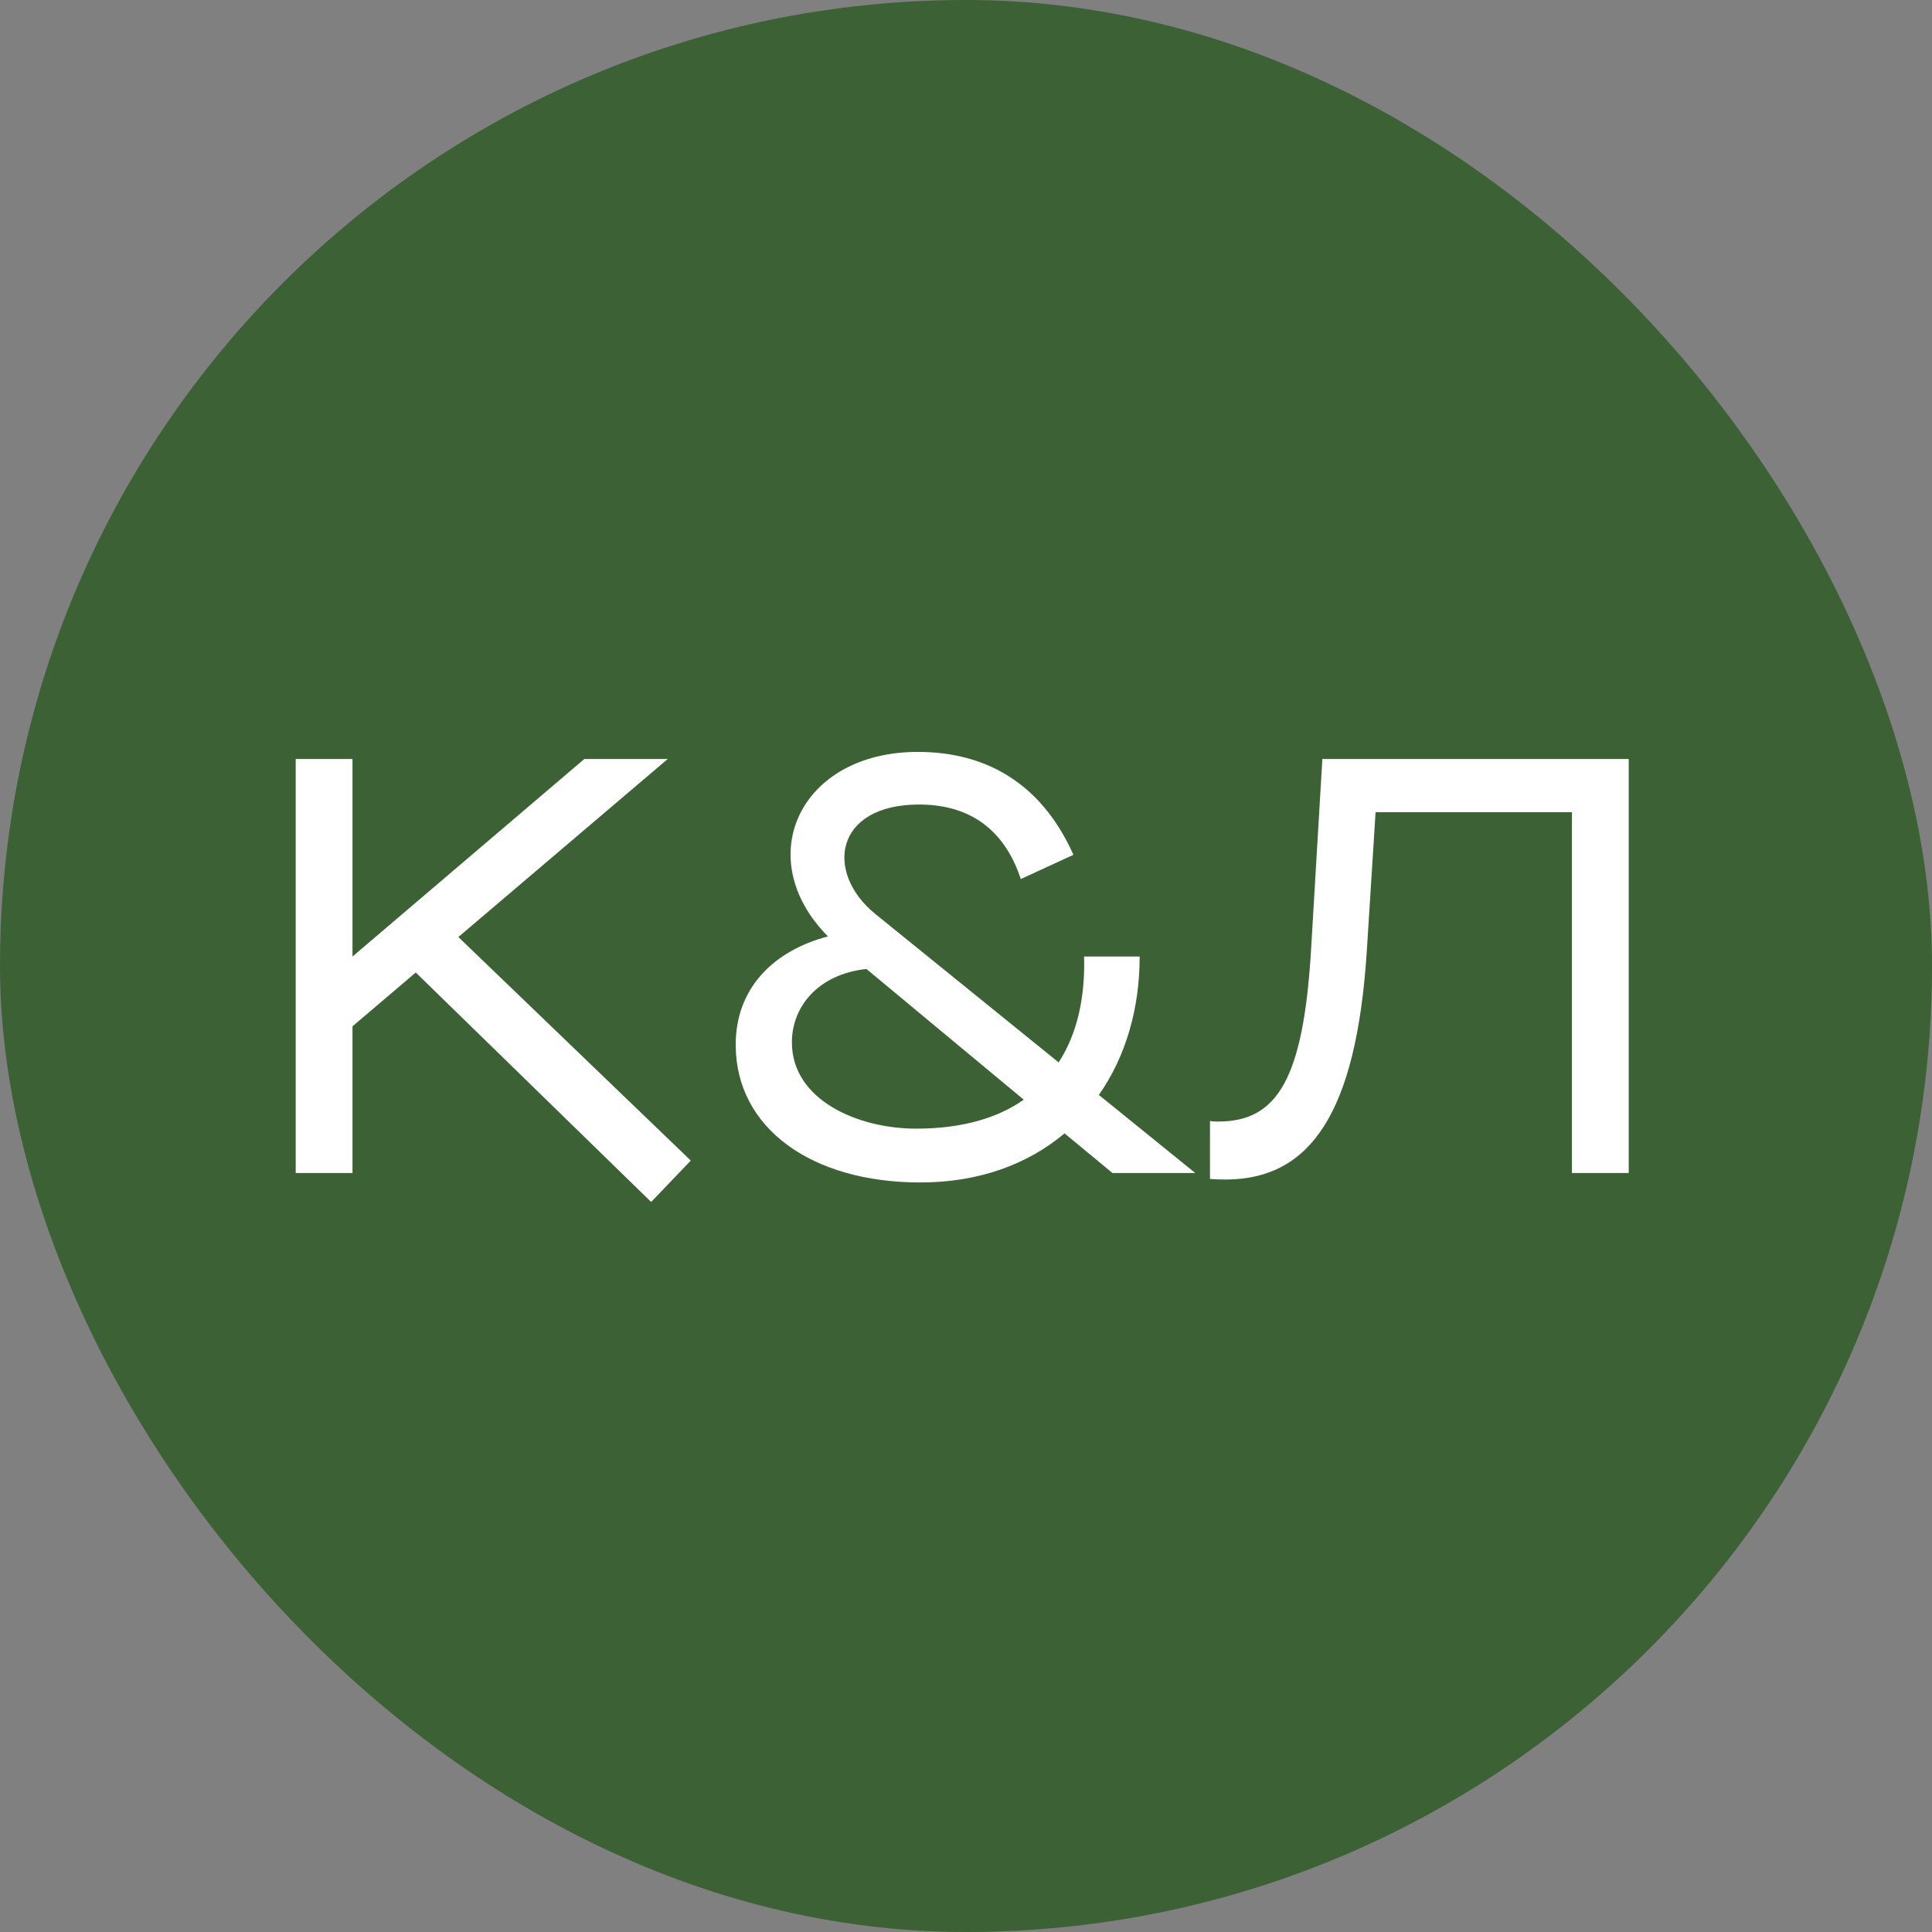
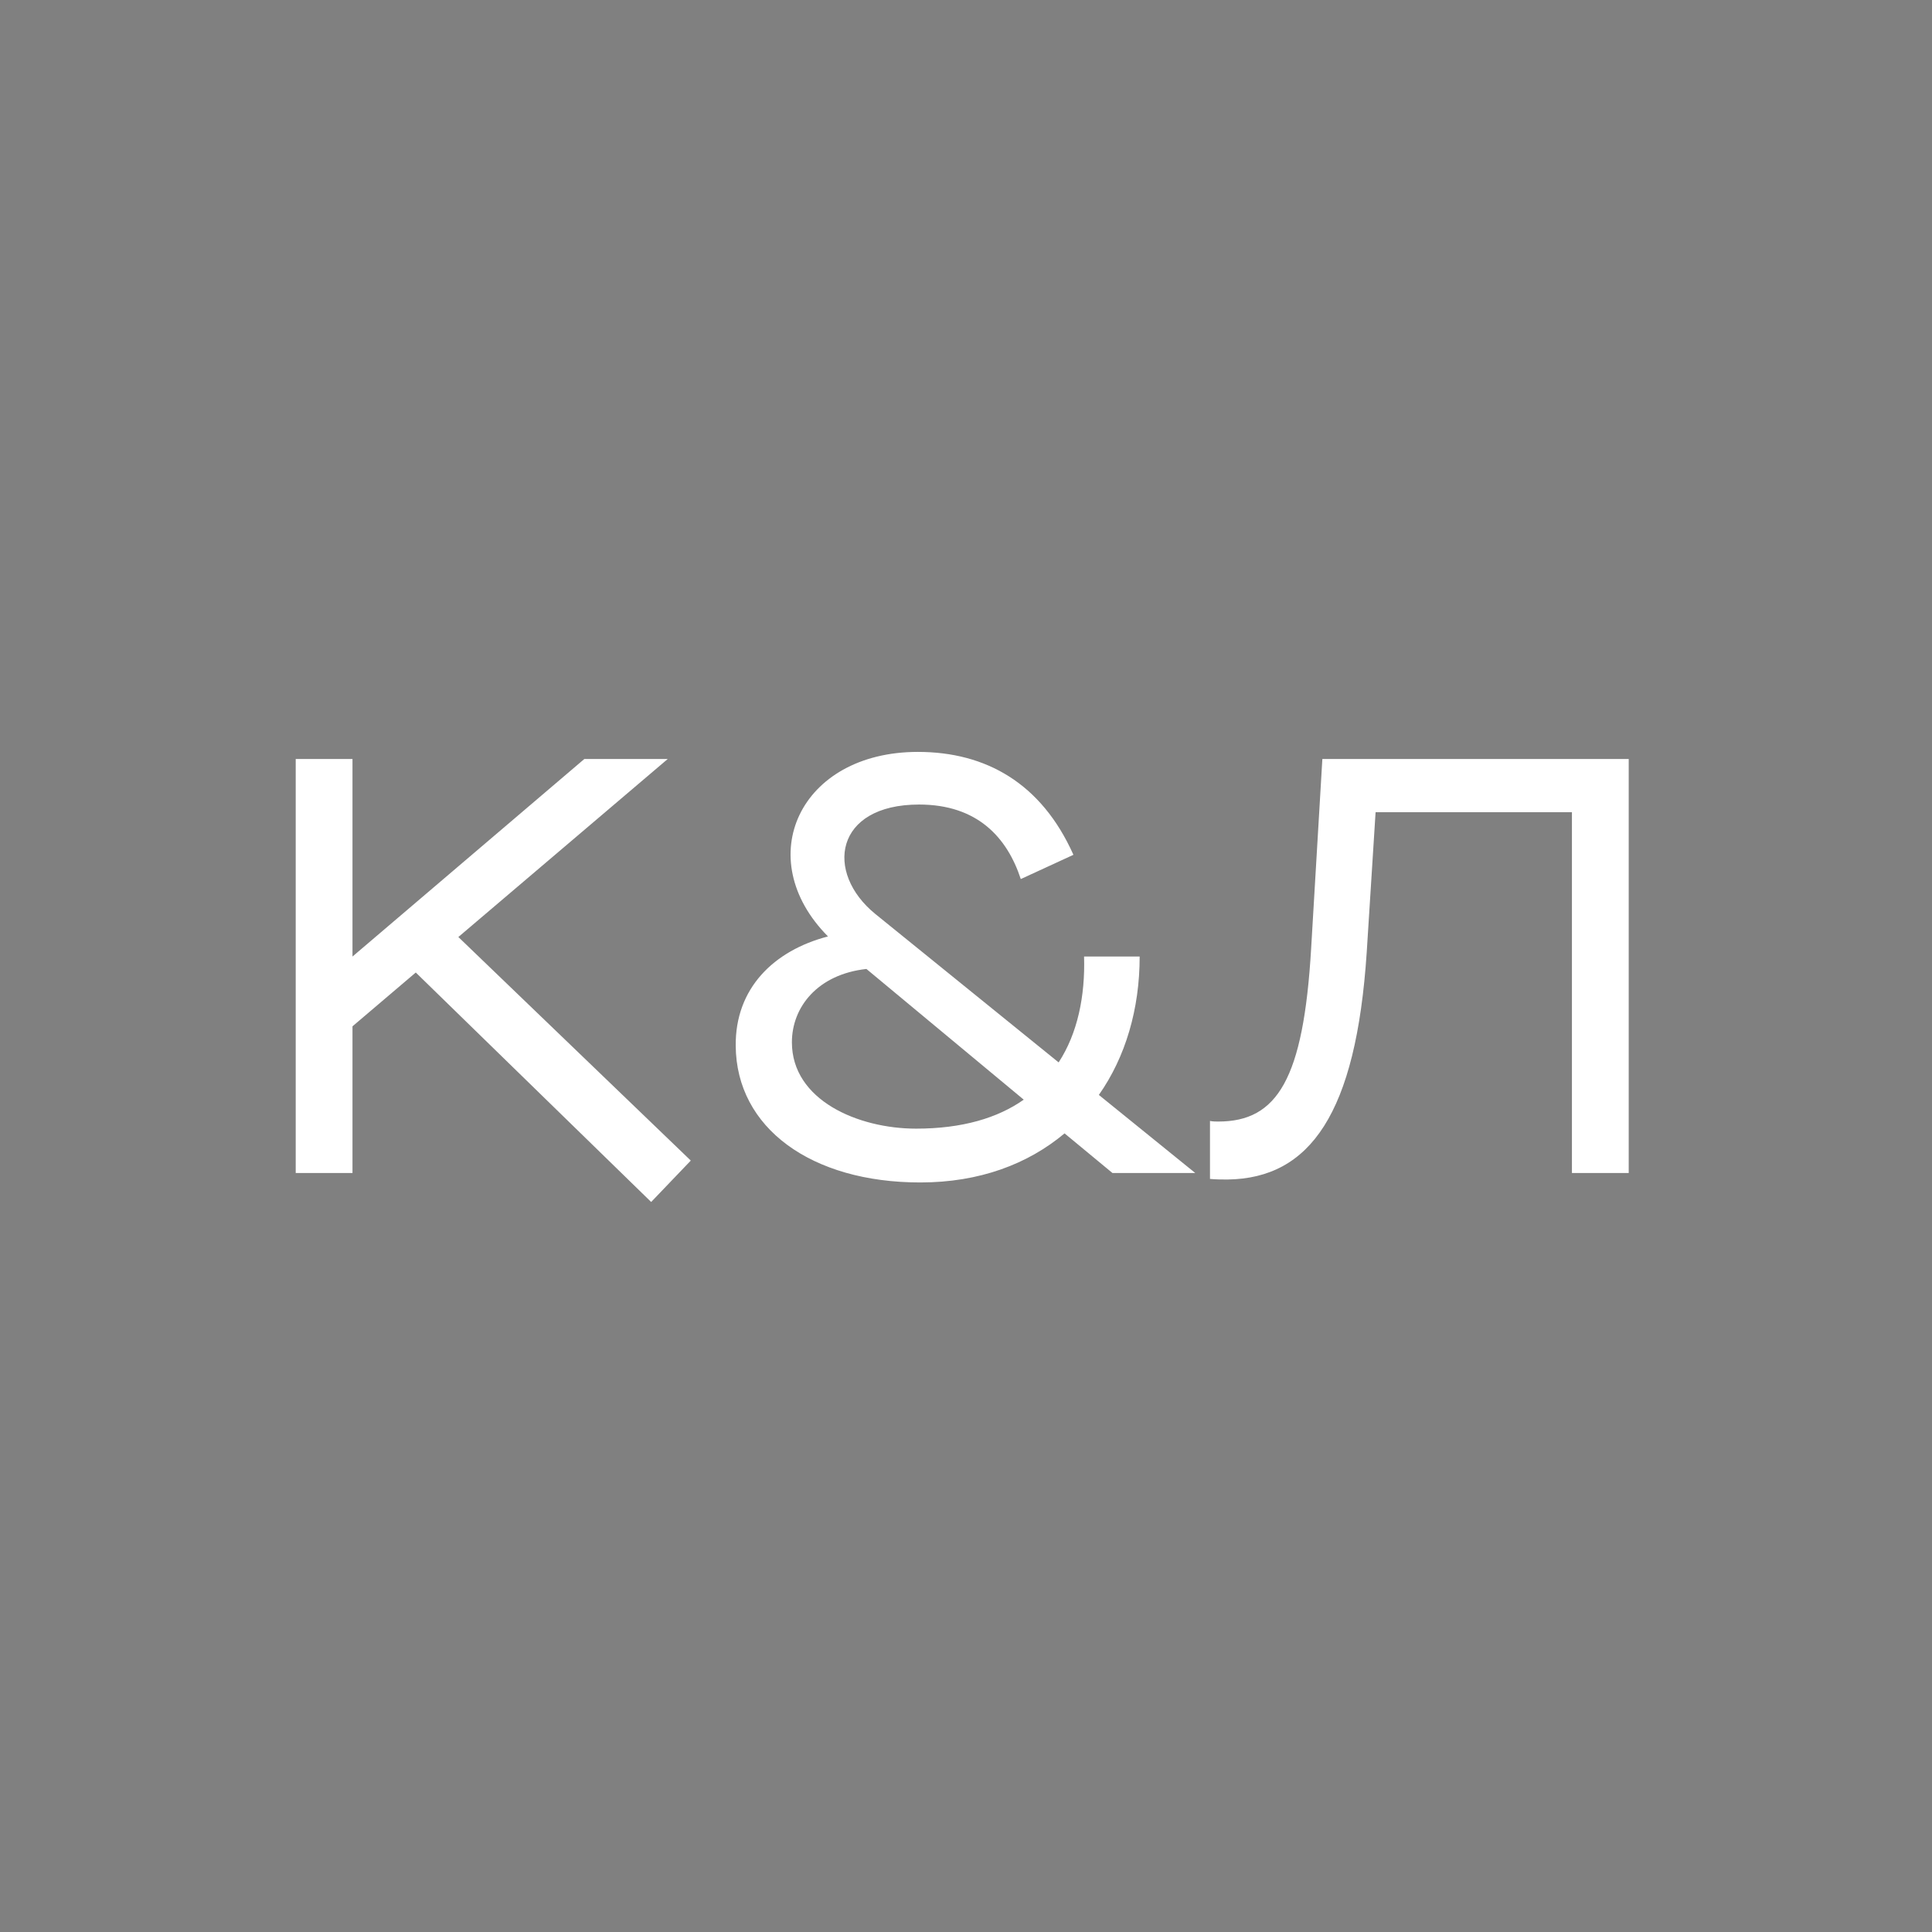
<svg xmlns="http://www.w3.org/2000/svg" width="196" height="196" viewBox="0 0 196 196" fill="none">
  <rect x="0" y="0" width="196" height="196" fill="#808080" stroke="none" />
-   <rect width="196" height="196" rx="98" fill="#3C6135" />
  <path d="M30 119V77H35.76V97.04L59.28 77H67.74L46.5 95.06L70.08 117.74L66.06 121.94L42.18 98.66L35.76 104.12V119H30ZM93.238 81.62C84.658 81.62 83.638 88.52 88.798 92.72L107.398 107.78C109.318 104.84 110.098 101.06 109.978 97.04H115.618C115.618 102.38 114.178 107.24 111.478 111.08L121.258 119H112.858L107.998 114.98C104.278 118.1 99.358 119.96 93.358 119.96C82.318 119.96 74.698 114.44 74.638 106.1C74.578 100.28 78.478 96.44 83.998 95C76.138 87.08 81.118 76.28 93.118 76.28C100.018 76.28 105.658 79.46 108.898 86.72L103.558 89.18C102.178 84.98 99.178 81.62 93.238 81.62ZM103.858 111.56L87.898 98.3C82.978 98.84 80.338 102.14 80.338 105.74C80.338 111.62 87.058 114.5 92.938 114.5C97.618 114.5 101.218 113.42 103.858 111.56ZM124.552 119.66C123.952 119.66 123.352 119.66 122.752 119.6V113.72C123.052 113.78 123.352 113.78 123.592 113.78C129.592 113.78 132.232 109.46 133.012 96.26L134.152 77H165.232V119H159.472V82.4H139.552L138.652 96.62C137.572 113 132.892 119.54 124.552 119.66Z" fill="white" />
</svg>